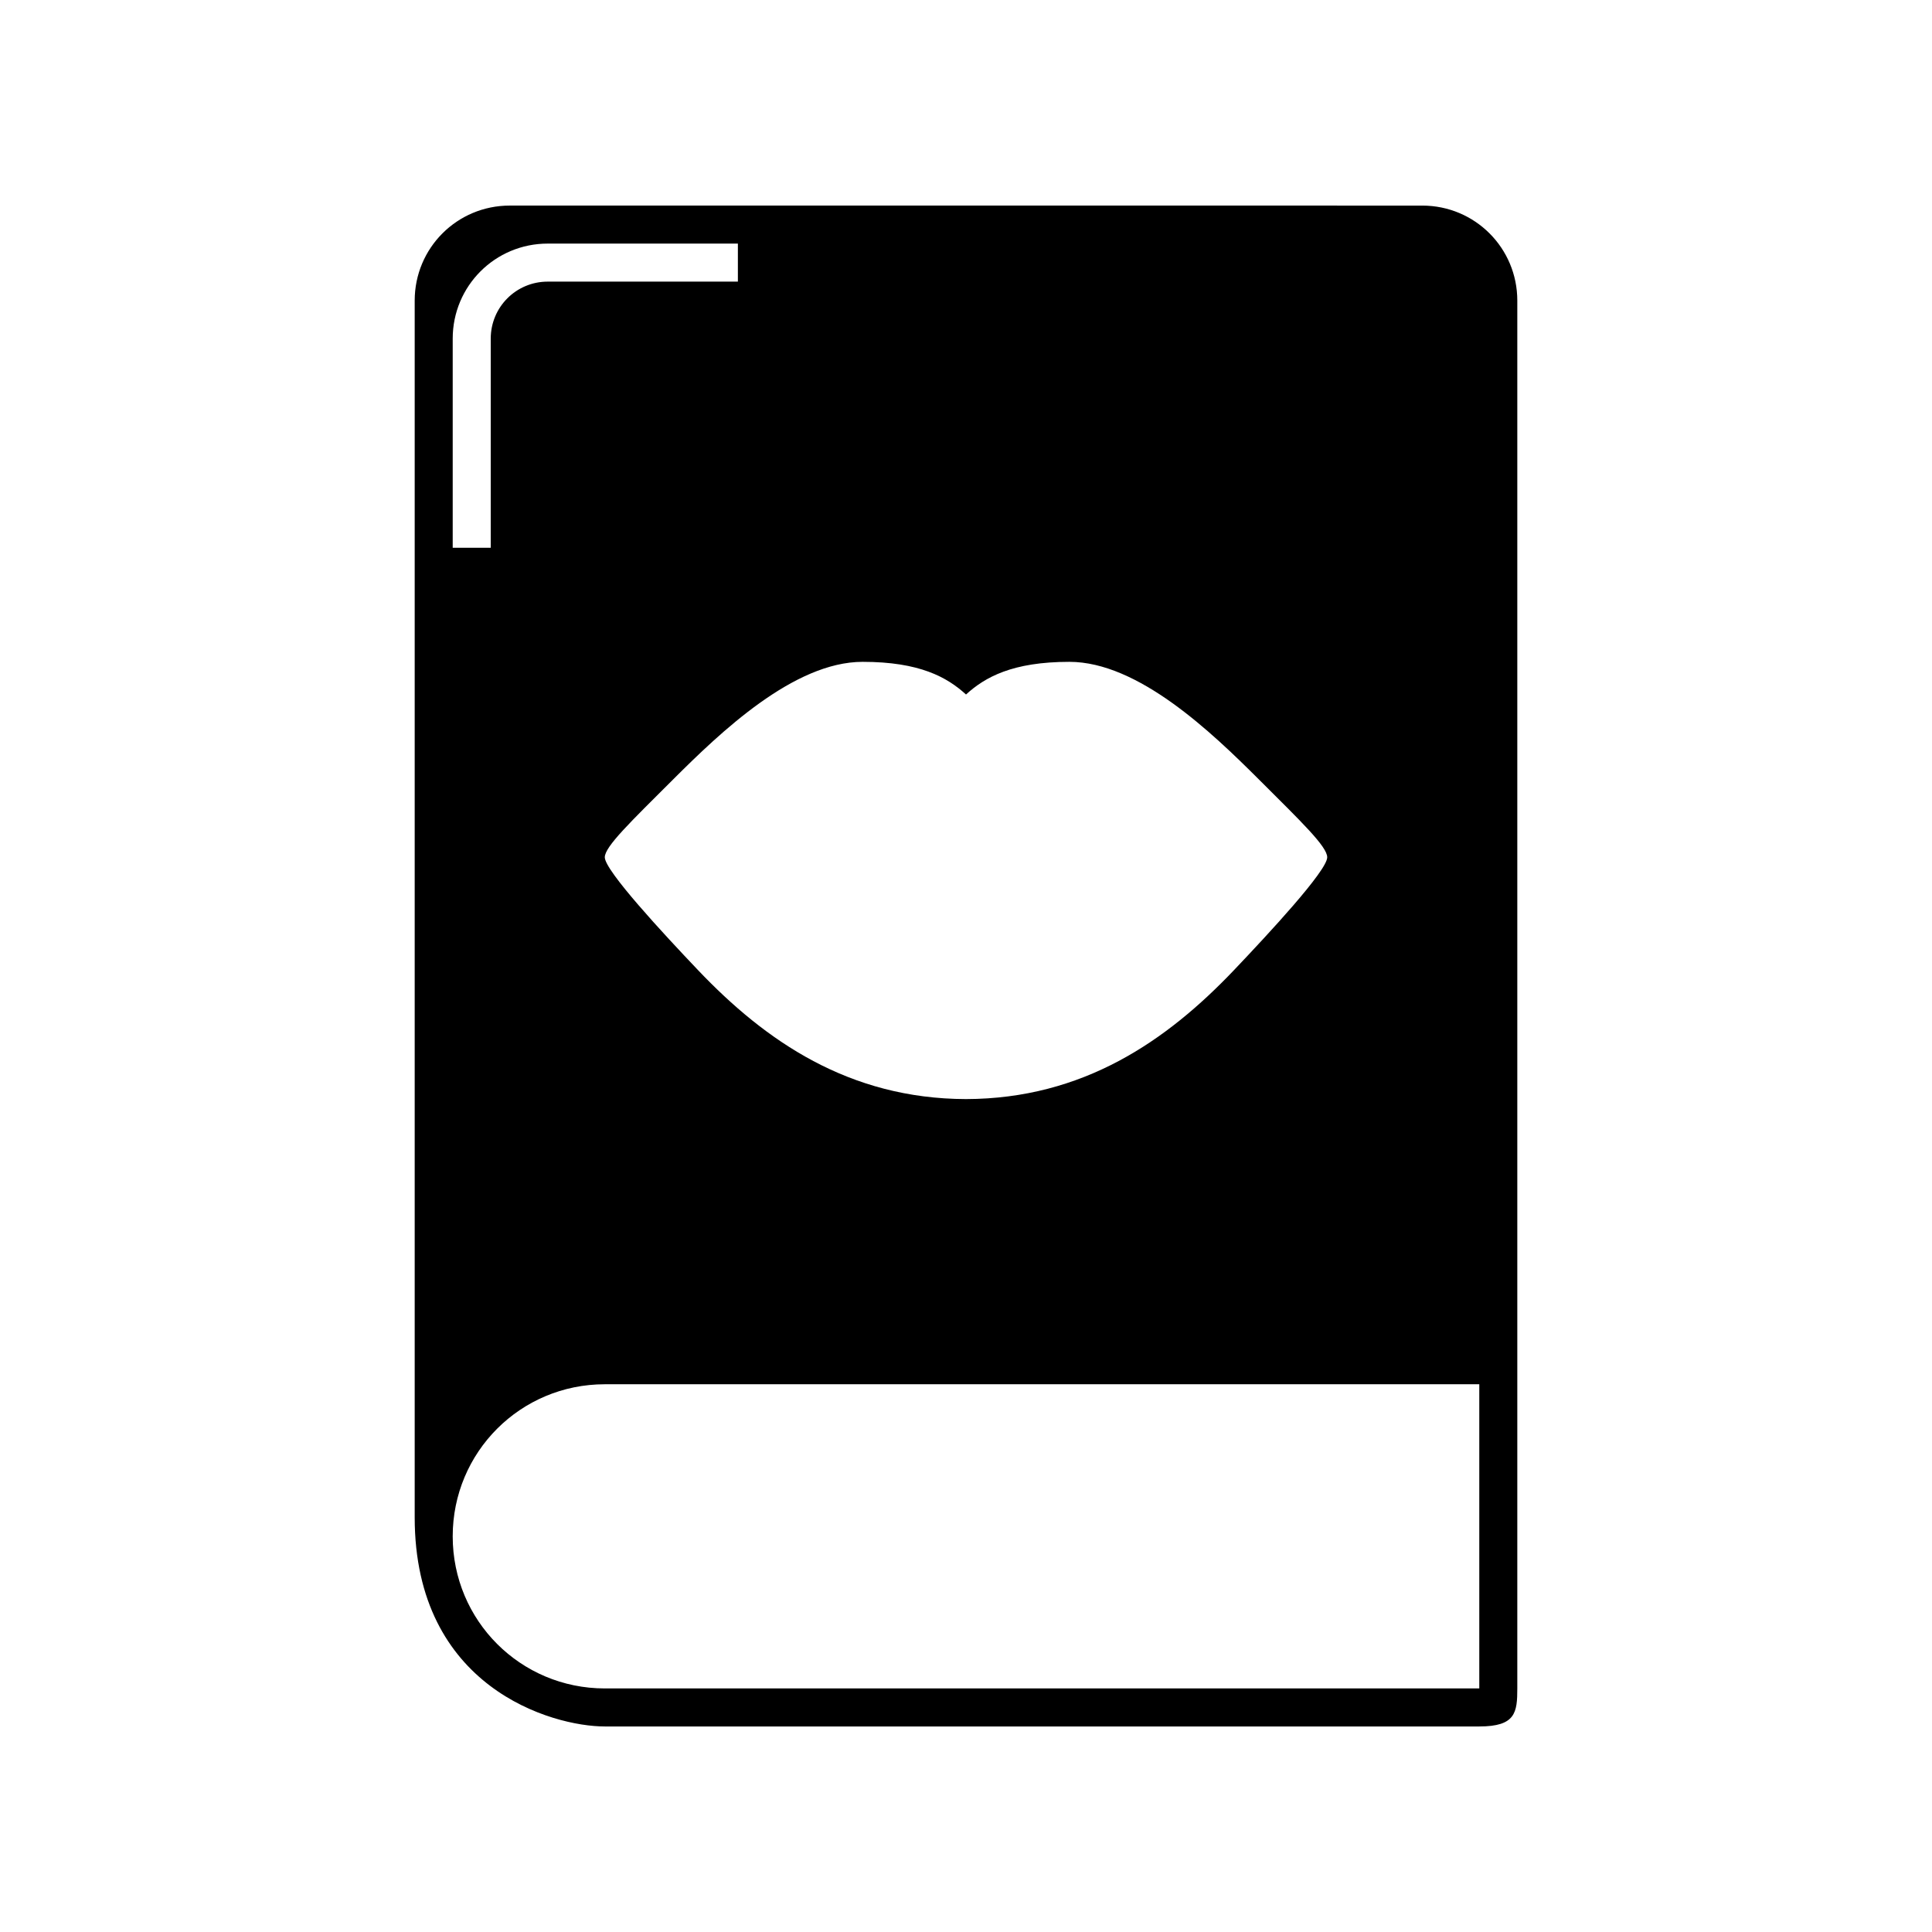
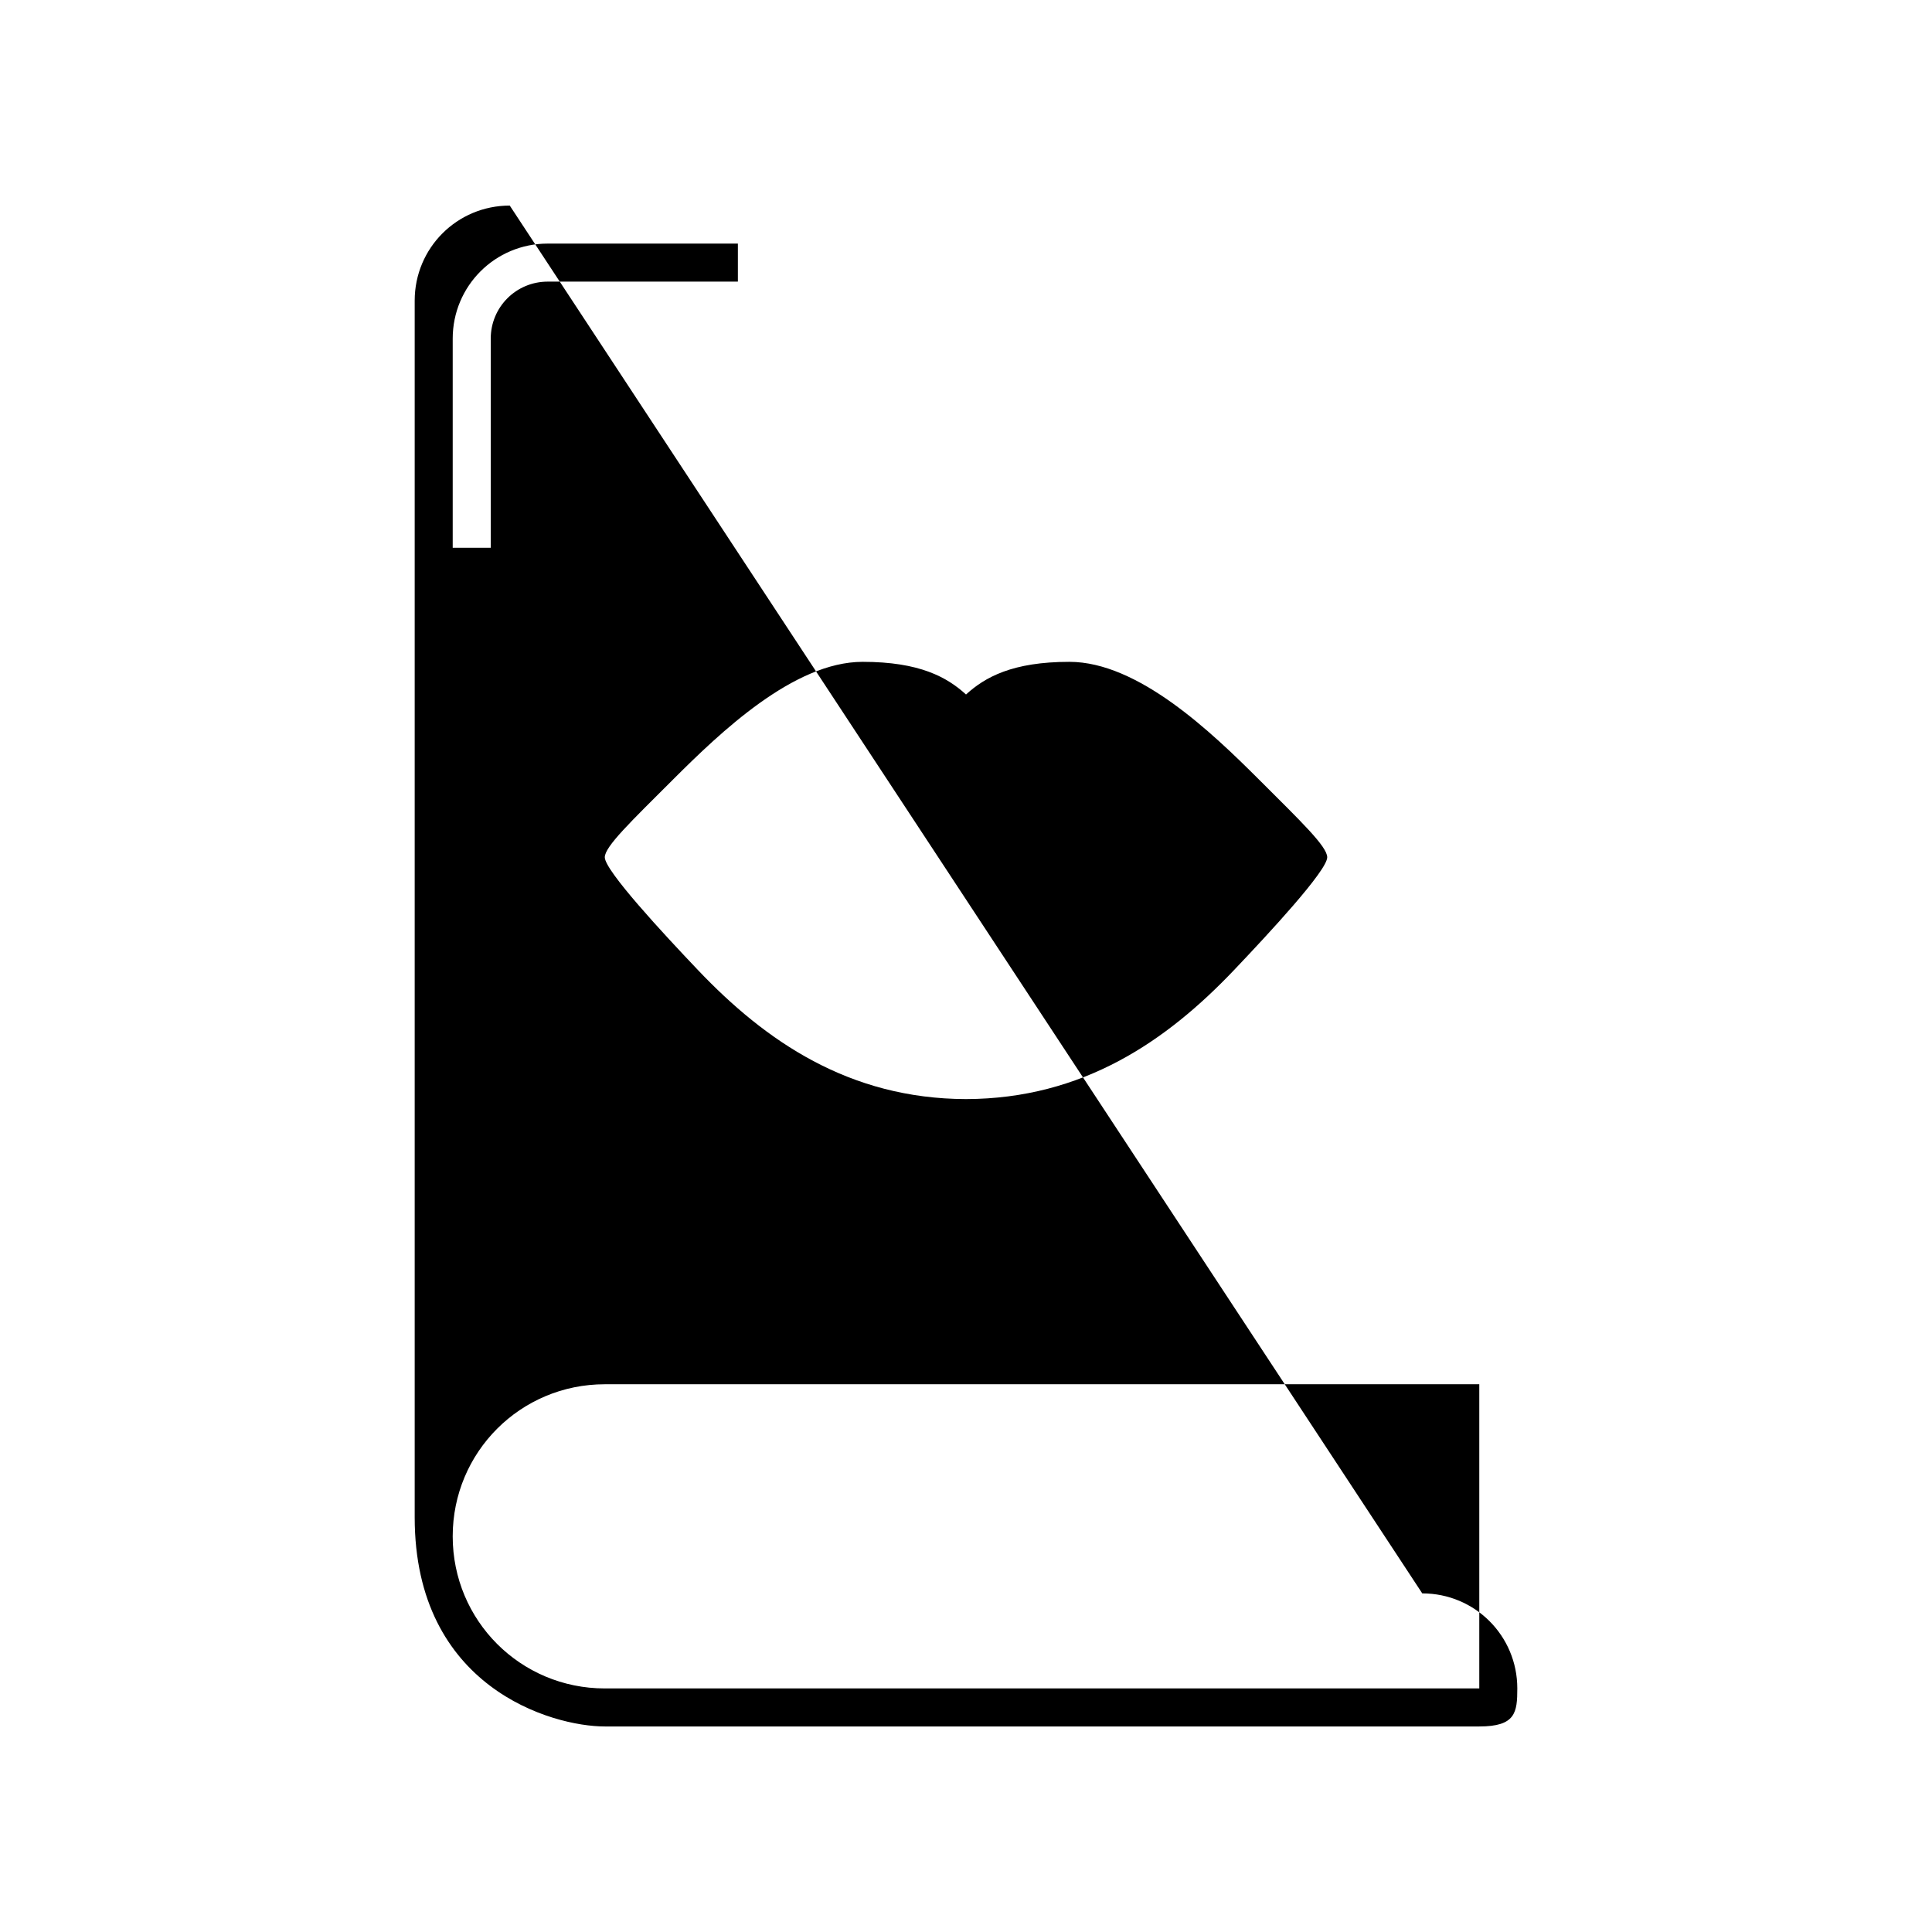
<svg xmlns="http://www.w3.org/2000/svg" fill="#000000" width="800px" height="800px" version="1.1" viewBox="144 144 512 512">
-   <path d="m279.09 198.48c-13.957 0-25.191 11.234-25.191 25.188v322.44c0 45.129 36.426 55.422 50.379 55.422h231.75c9.613 0 10.074-3.691 10.074-10.078v-367.78c0-13.953-11.234-25.188-25.188-25.188zm10.074 10.074h50.383v10.078h-50.383c-8.375 0-15.113 6.738-15.113 15.113v55.418h-10.078v-55.418c0-13.957 11.234-25.191 25.191-25.191zm83.445 110.84c15.102 0 22.371 4.074 27.395 8.656 5.019-4.582 12.293-8.656 27.395-8.656 18.23 0 37.672 18.648 50.223 31.172 11.266 11.242 18.105 17.789 18.105 20.625 0 3.531-15.574 20.301-24.719 29.914-17.863 18.777-39.984 34.082-71.004 34.164-31.023-0.082-53.145-15.387-71.008-34.164-9.145-9.613-24.719-26.383-24.719-29.914 0-2.836 6.844-9.383 18.105-20.625 12.551-12.523 31.992-31.172 50.227-31.172zm-68.332 191.45h231.75v80.609h-231.75c-22.328 0-40.305-17.977-40.305-40.305s17.977-40.305 40.305-40.305z" />
+   <path d="m279.09 198.48c-13.957 0-25.191 11.234-25.191 25.188v322.44c0 45.129 36.426 55.422 50.379 55.422h231.75c9.613 0 10.074-3.691 10.074-10.078c0-13.953-11.234-25.188-25.188-25.188zm10.074 10.074h50.383v10.078h-50.383c-8.375 0-15.113 6.738-15.113 15.113v55.418h-10.078v-55.418c0-13.957 11.234-25.191 25.191-25.191zm83.445 110.84c15.102 0 22.371 4.074 27.395 8.656 5.019-4.582 12.293-8.656 27.395-8.656 18.23 0 37.672 18.648 50.223 31.172 11.266 11.242 18.105 17.789 18.105 20.625 0 3.531-15.574 20.301-24.719 29.914-17.863 18.777-39.984 34.082-71.004 34.164-31.023-0.082-53.145-15.387-71.008-34.164-9.145-9.613-24.719-26.383-24.719-29.914 0-2.836 6.844-9.383 18.105-20.625 12.551-12.523 31.992-31.172 50.227-31.172zm-68.332 191.45h231.75v80.609h-231.75c-22.328 0-40.305-17.977-40.305-40.305s17.977-40.305 40.305-40.305z" />
</svg>